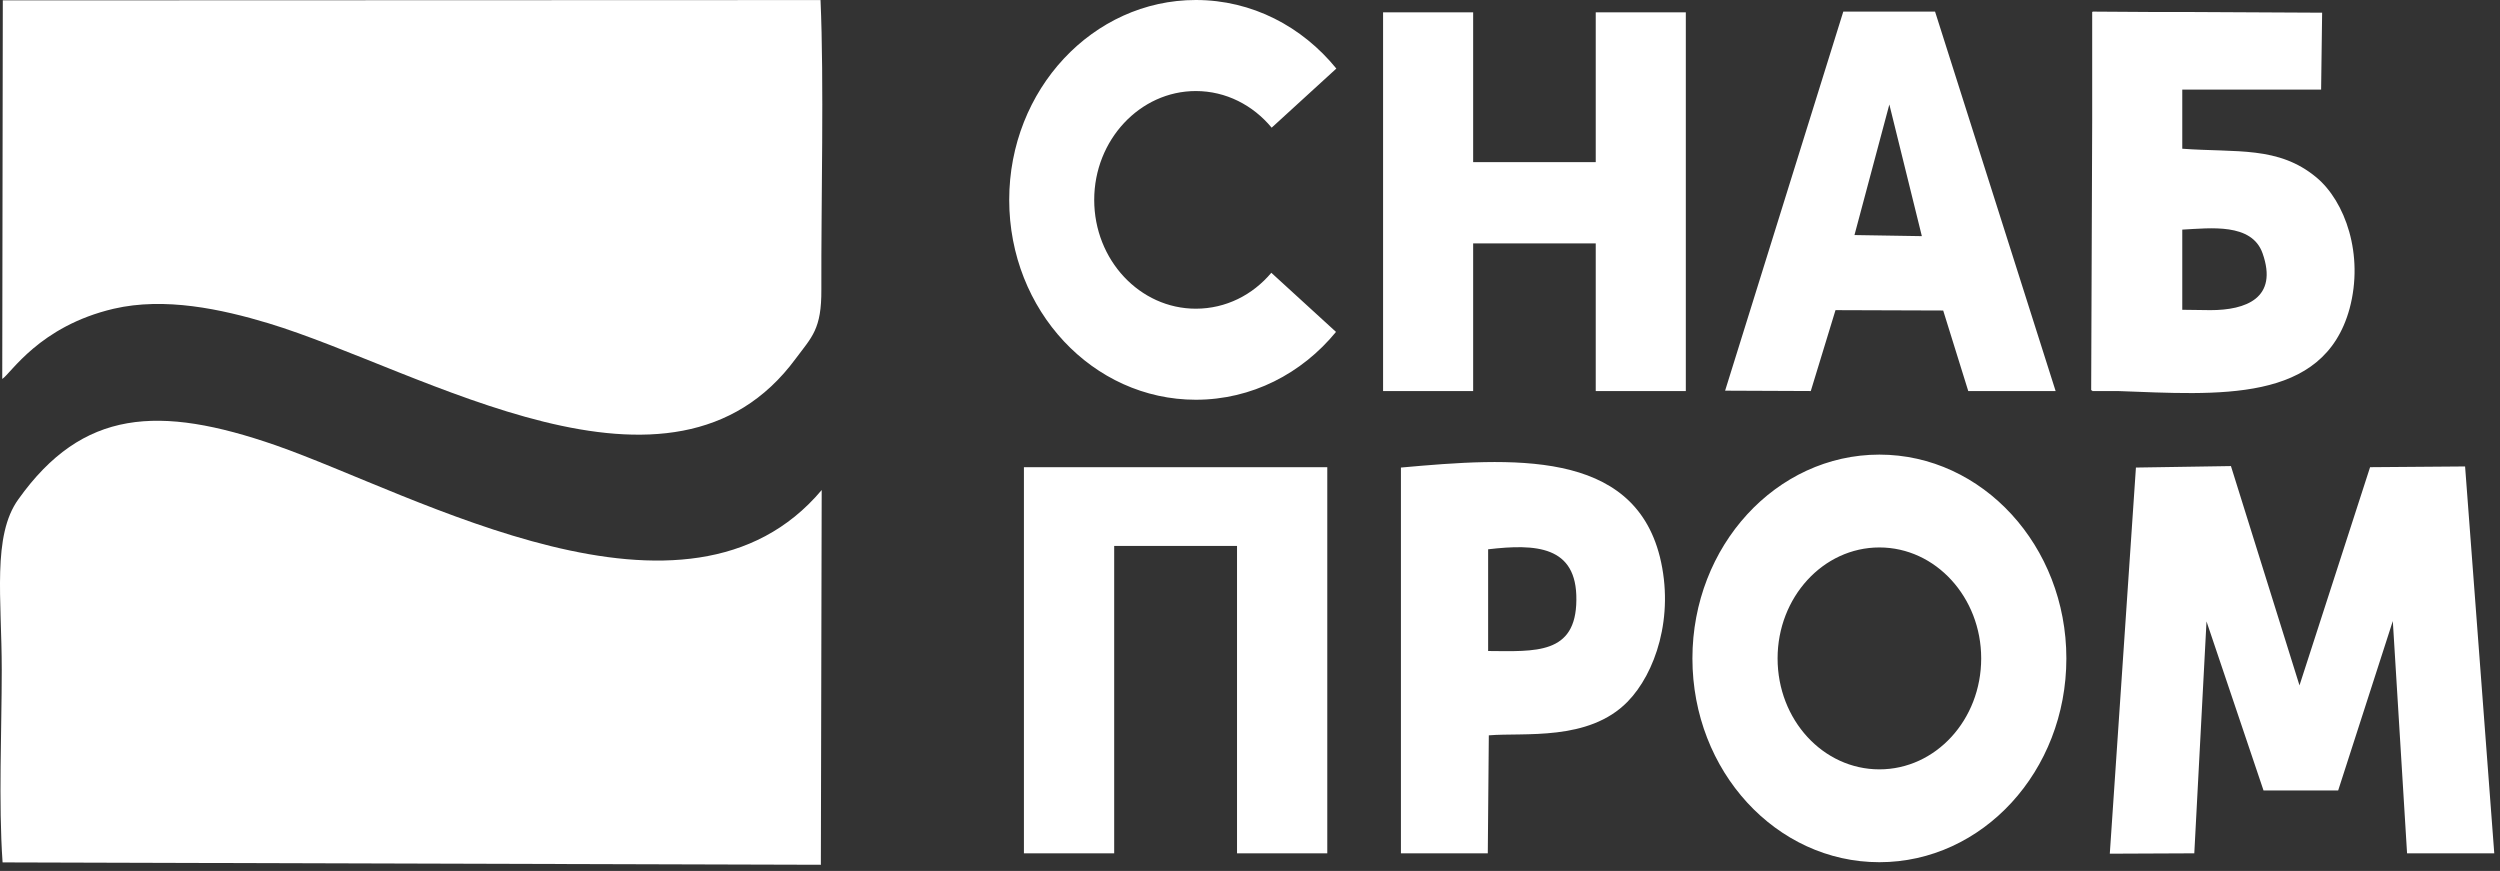
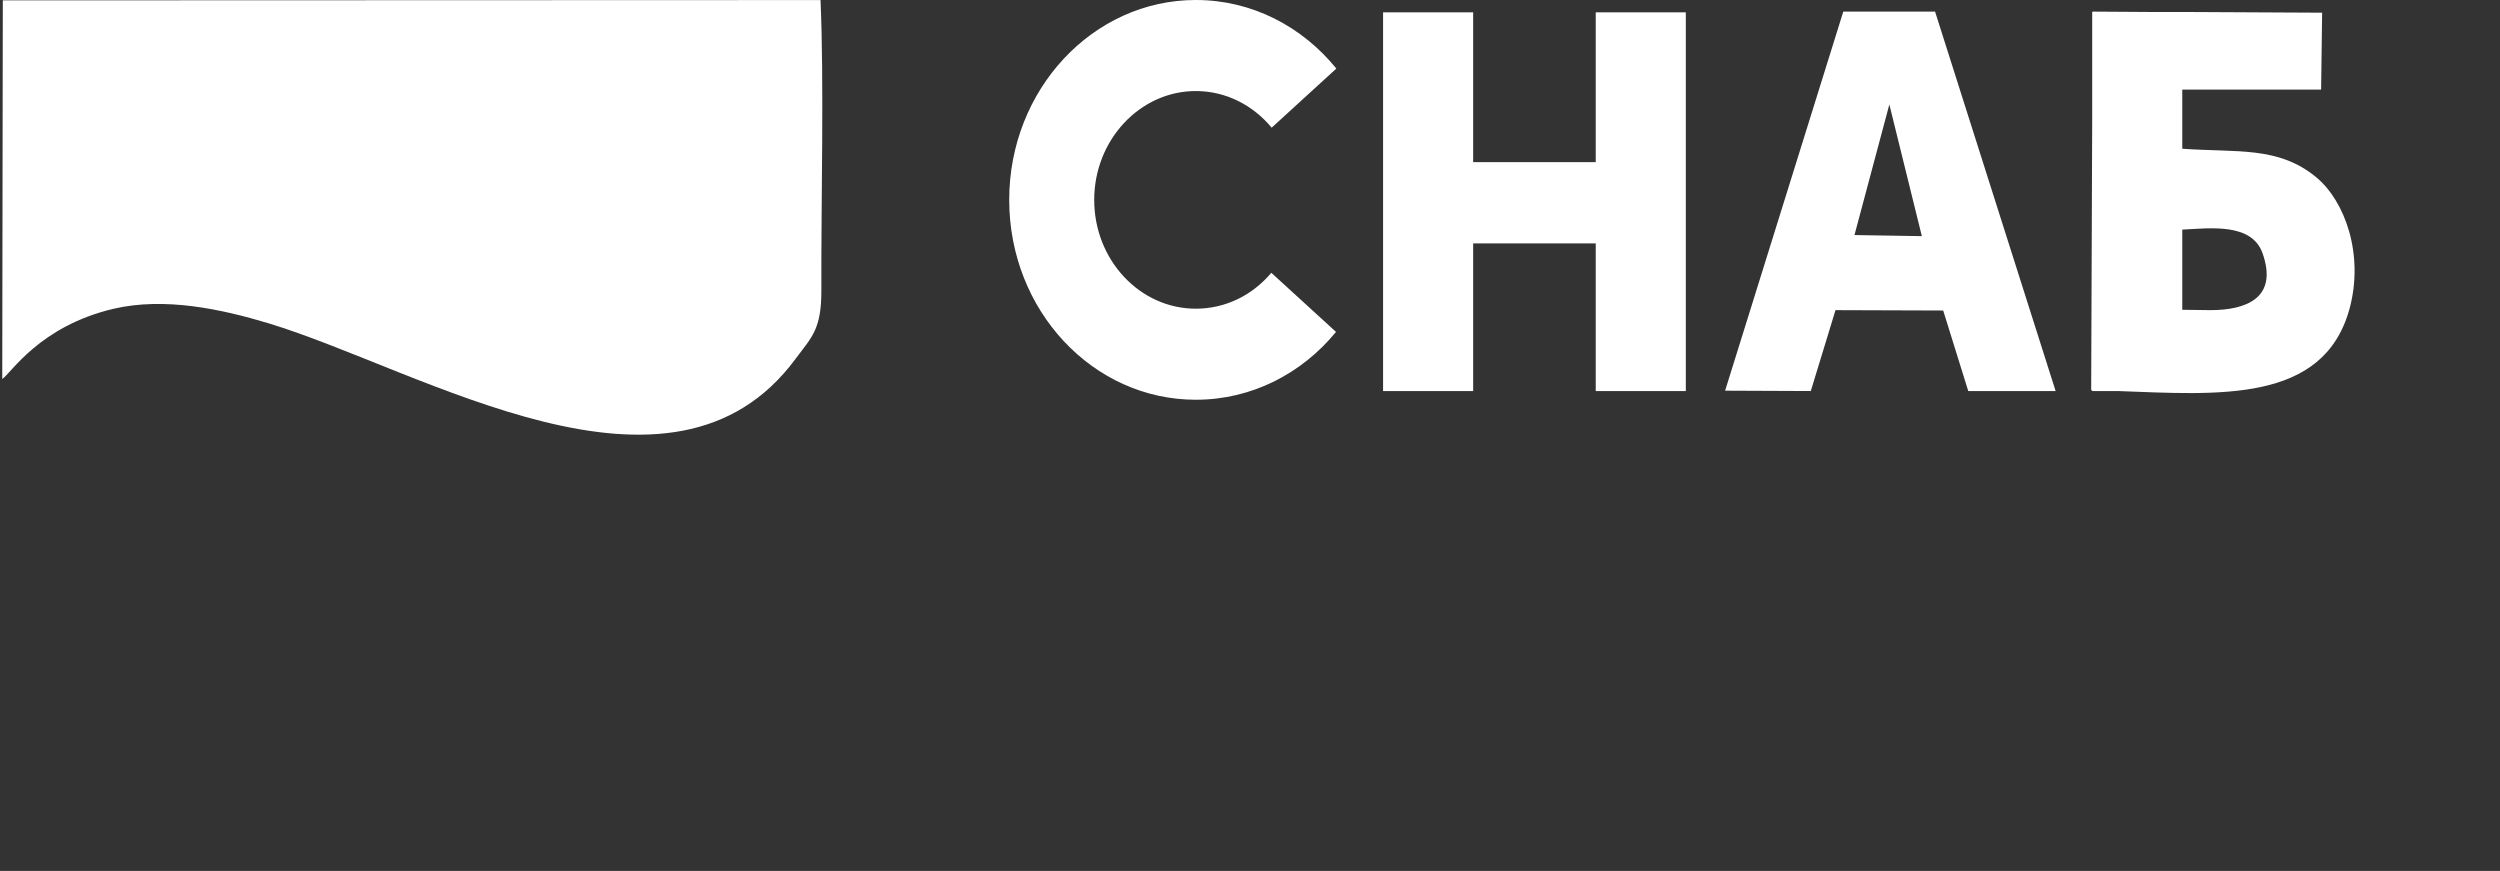
<svg xmlns="http://www.w3.org/2000/svg" width="399" height="139" viewBox="0 0 399 139" fill="none">
  <rect x="0" y="0" width="399" height="139" fill="#333333" stroke="none" />
  <path fill-rule="evenodd" clip-rule="evenodd" d="M0.359 60.481C1.734 59.63 6.257 52.065 18.142 49.276C26.301 47.385 35.303 49.323 42.842 51.592C67.454 59.062 107.231 84.121 127.009 57.219C129.581 53.767 131.133 52.538 131.089 46.203C131.044 31.83 131.532 13.344 130.956 0.011L0.448 0.058L0.359 60.481Z" fill="white" />
-   <path fill-rule="evenodd" clip-rule="evenodd" d="M0.412 137.639L131.009 138.017L131.142 78.209C109.634 103.787 66.354 78.871 44.004 71.07C25.334 64.593 13.184 65.302 2.94 79.675C-1.273 85.49 0.279 95.608 0.279 106.907C0.279 116.647 -0.253 128.089 0.412 137.639Z" fill="white" />
-   <path fill-rule="evenodd" clip-rule="evenodd" d="M352.159 99.178L361.258 126.155H373.173L381.892 99.12L384.167 136.19H398.085L393.428 74.445L378.264 74.563L366.999 109.391L356.059 74.386L340.894 74.622L336.724 136.249L350.21 136.19L352.159 99.178ZM163.418 74.563H177.824H197.429H211.727H211.835V136.19H197.429V87.136H177.824V136.19H163.418V74.563ZM237.506 87.668C245.089 86.782 251.696 87.077 251.588 95.755C251.533 104.491 245.034 103.96 237.506 103.901V87.668ZM237.615 117.36C243.193 116.887 253.537 118.363 259.765 111.988C264.152 107.502 267.293 98.47 264.91 88.848C260.578 71.671 241.297 73.028 223.588 74.622V136.19H237.452L237.615 117.36ZM299.951 72.556C316.415 72.556 329.792 87.136 329.792 105.081C329.792 123.085 316.415 137.607 299.951 137.607C283.487 137.607 270.11 123.085 270.11 105.081C270.11 87.136 283.487 72.556 299.951 72.556ZM299.951 87.373C308.941 87.373 316.198 95.342 316.198 105.081C316.198 114.88 308.941 122.79 299.951 122.79C290.961 122.79 283.703 114.88 283.703 105.081C283.703 95.342 290.961 87.373 299.951 87.373Z" fill="white" />
  <path fill-rule="evenodd" clip-rule="evenodd" d="M190.85 -0C199.822 -0 207.821 4.226 213.28 10.942L202.957 20.378C199.984 16.789 195.661 14.531 190.85 14.531C181.933 14.531 174.636 22.347 174.636 31.899C174.636 41.51 181.933 49.268 190.85 49.268C195.661 49.268 199.93 47.068 202.903 43.536L213.226 52.973C207.767 59.631 199.768 63.799 190.85 63.799C174.42 63.799 161.07 49.557 161.07 31.899C161.07 14.299 174.42 -0 190.85 -0ZM352.777 49.499L348.291 49.441V36.647C352.777 36.415 359.37 35.547 361.1 40.41C363.64 47.589 358.451 49.499 352.777 49.499ZM333.914 1.91H333.968V1.852L342.886 1.91H348.291L370.612 2.026L370.45 14.299H348.291V23.736C356.938 24.373 363.64 23.273 369.693 28.31C374.287 32.131 377.314 40.641 374.99 49.268C370.828 64.436 354.02 62.989 337.968 62.41H333.914V62.294H333.752L333.914 19.105V1.91ZM301.54 16.673L306.728 37.689L295.973 37.515L301.54 16.673ZM292.946 49.499L310.133 49.557L314.133 62.41H328.077L308.836 1.852H294.189L275.327 62.352L289.001 62.41L292.946 49.499ZM220.739 1.968H235.115V14.299V25.878H254.68V14.299V1.968H268.949H269.057V62.41H254.68V47.241V38.847H235.115V47.241V62.41H220.739V1.968Z" fill="white" />
</svg>